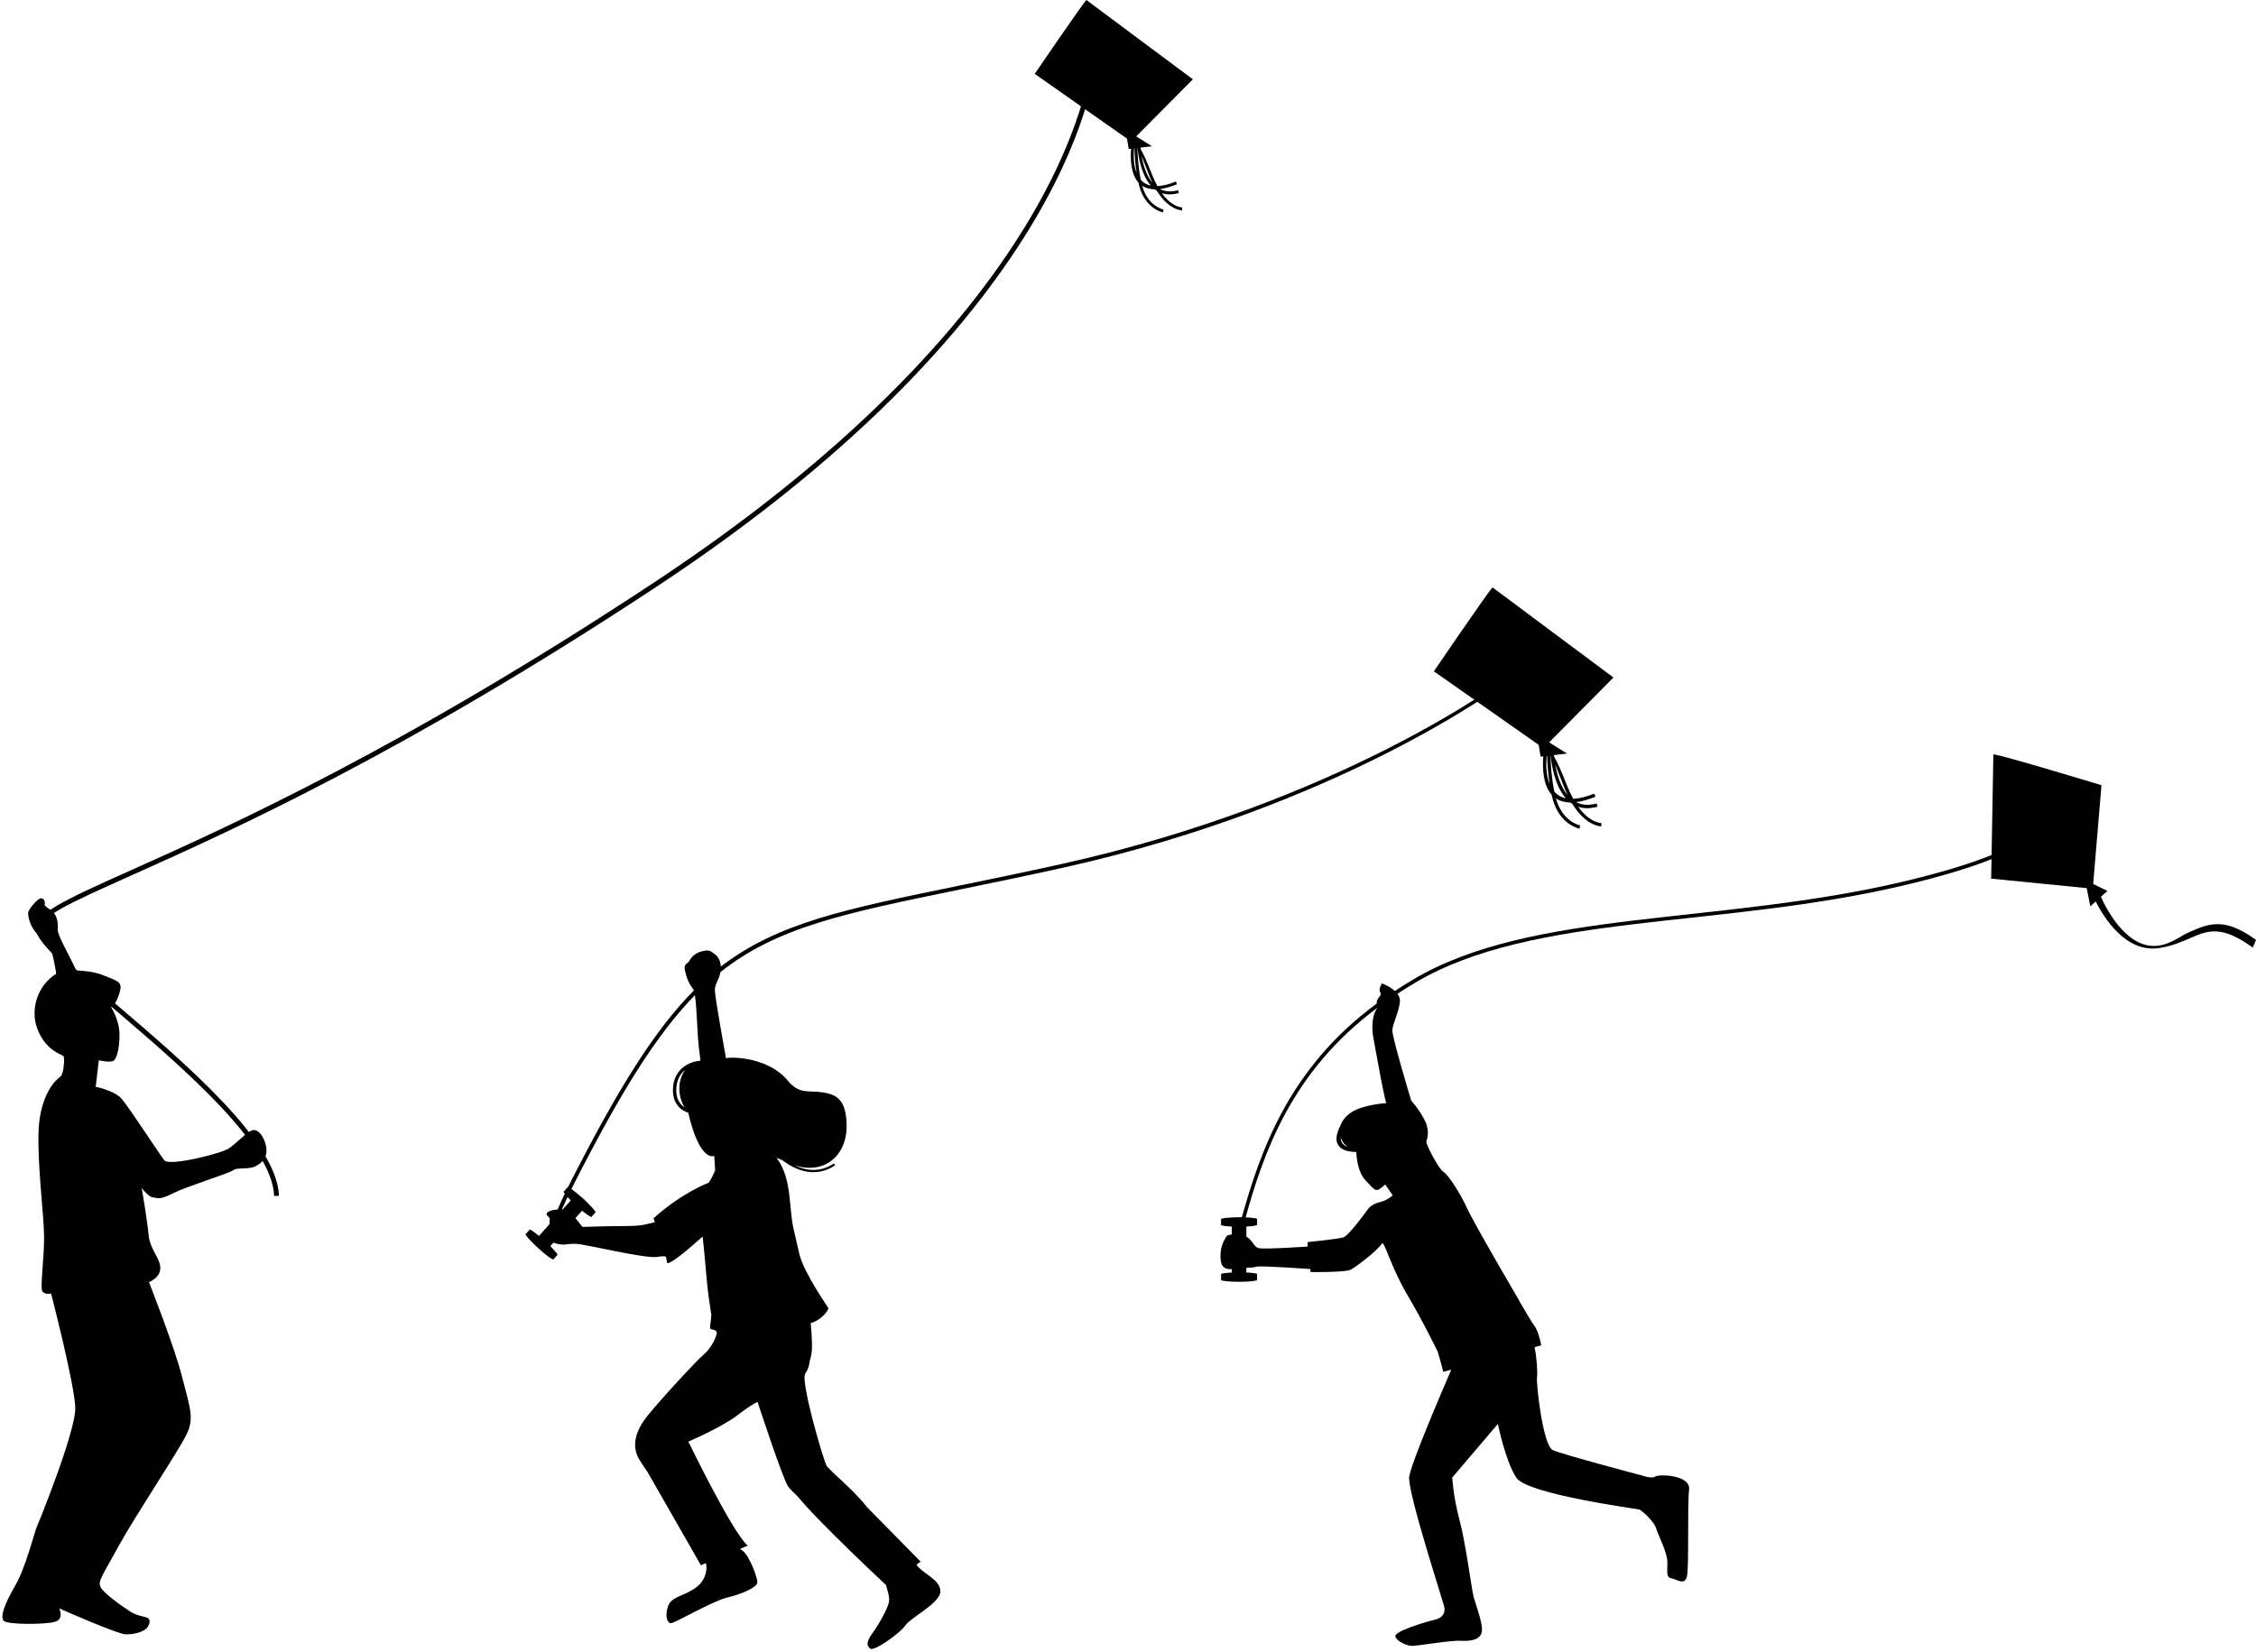
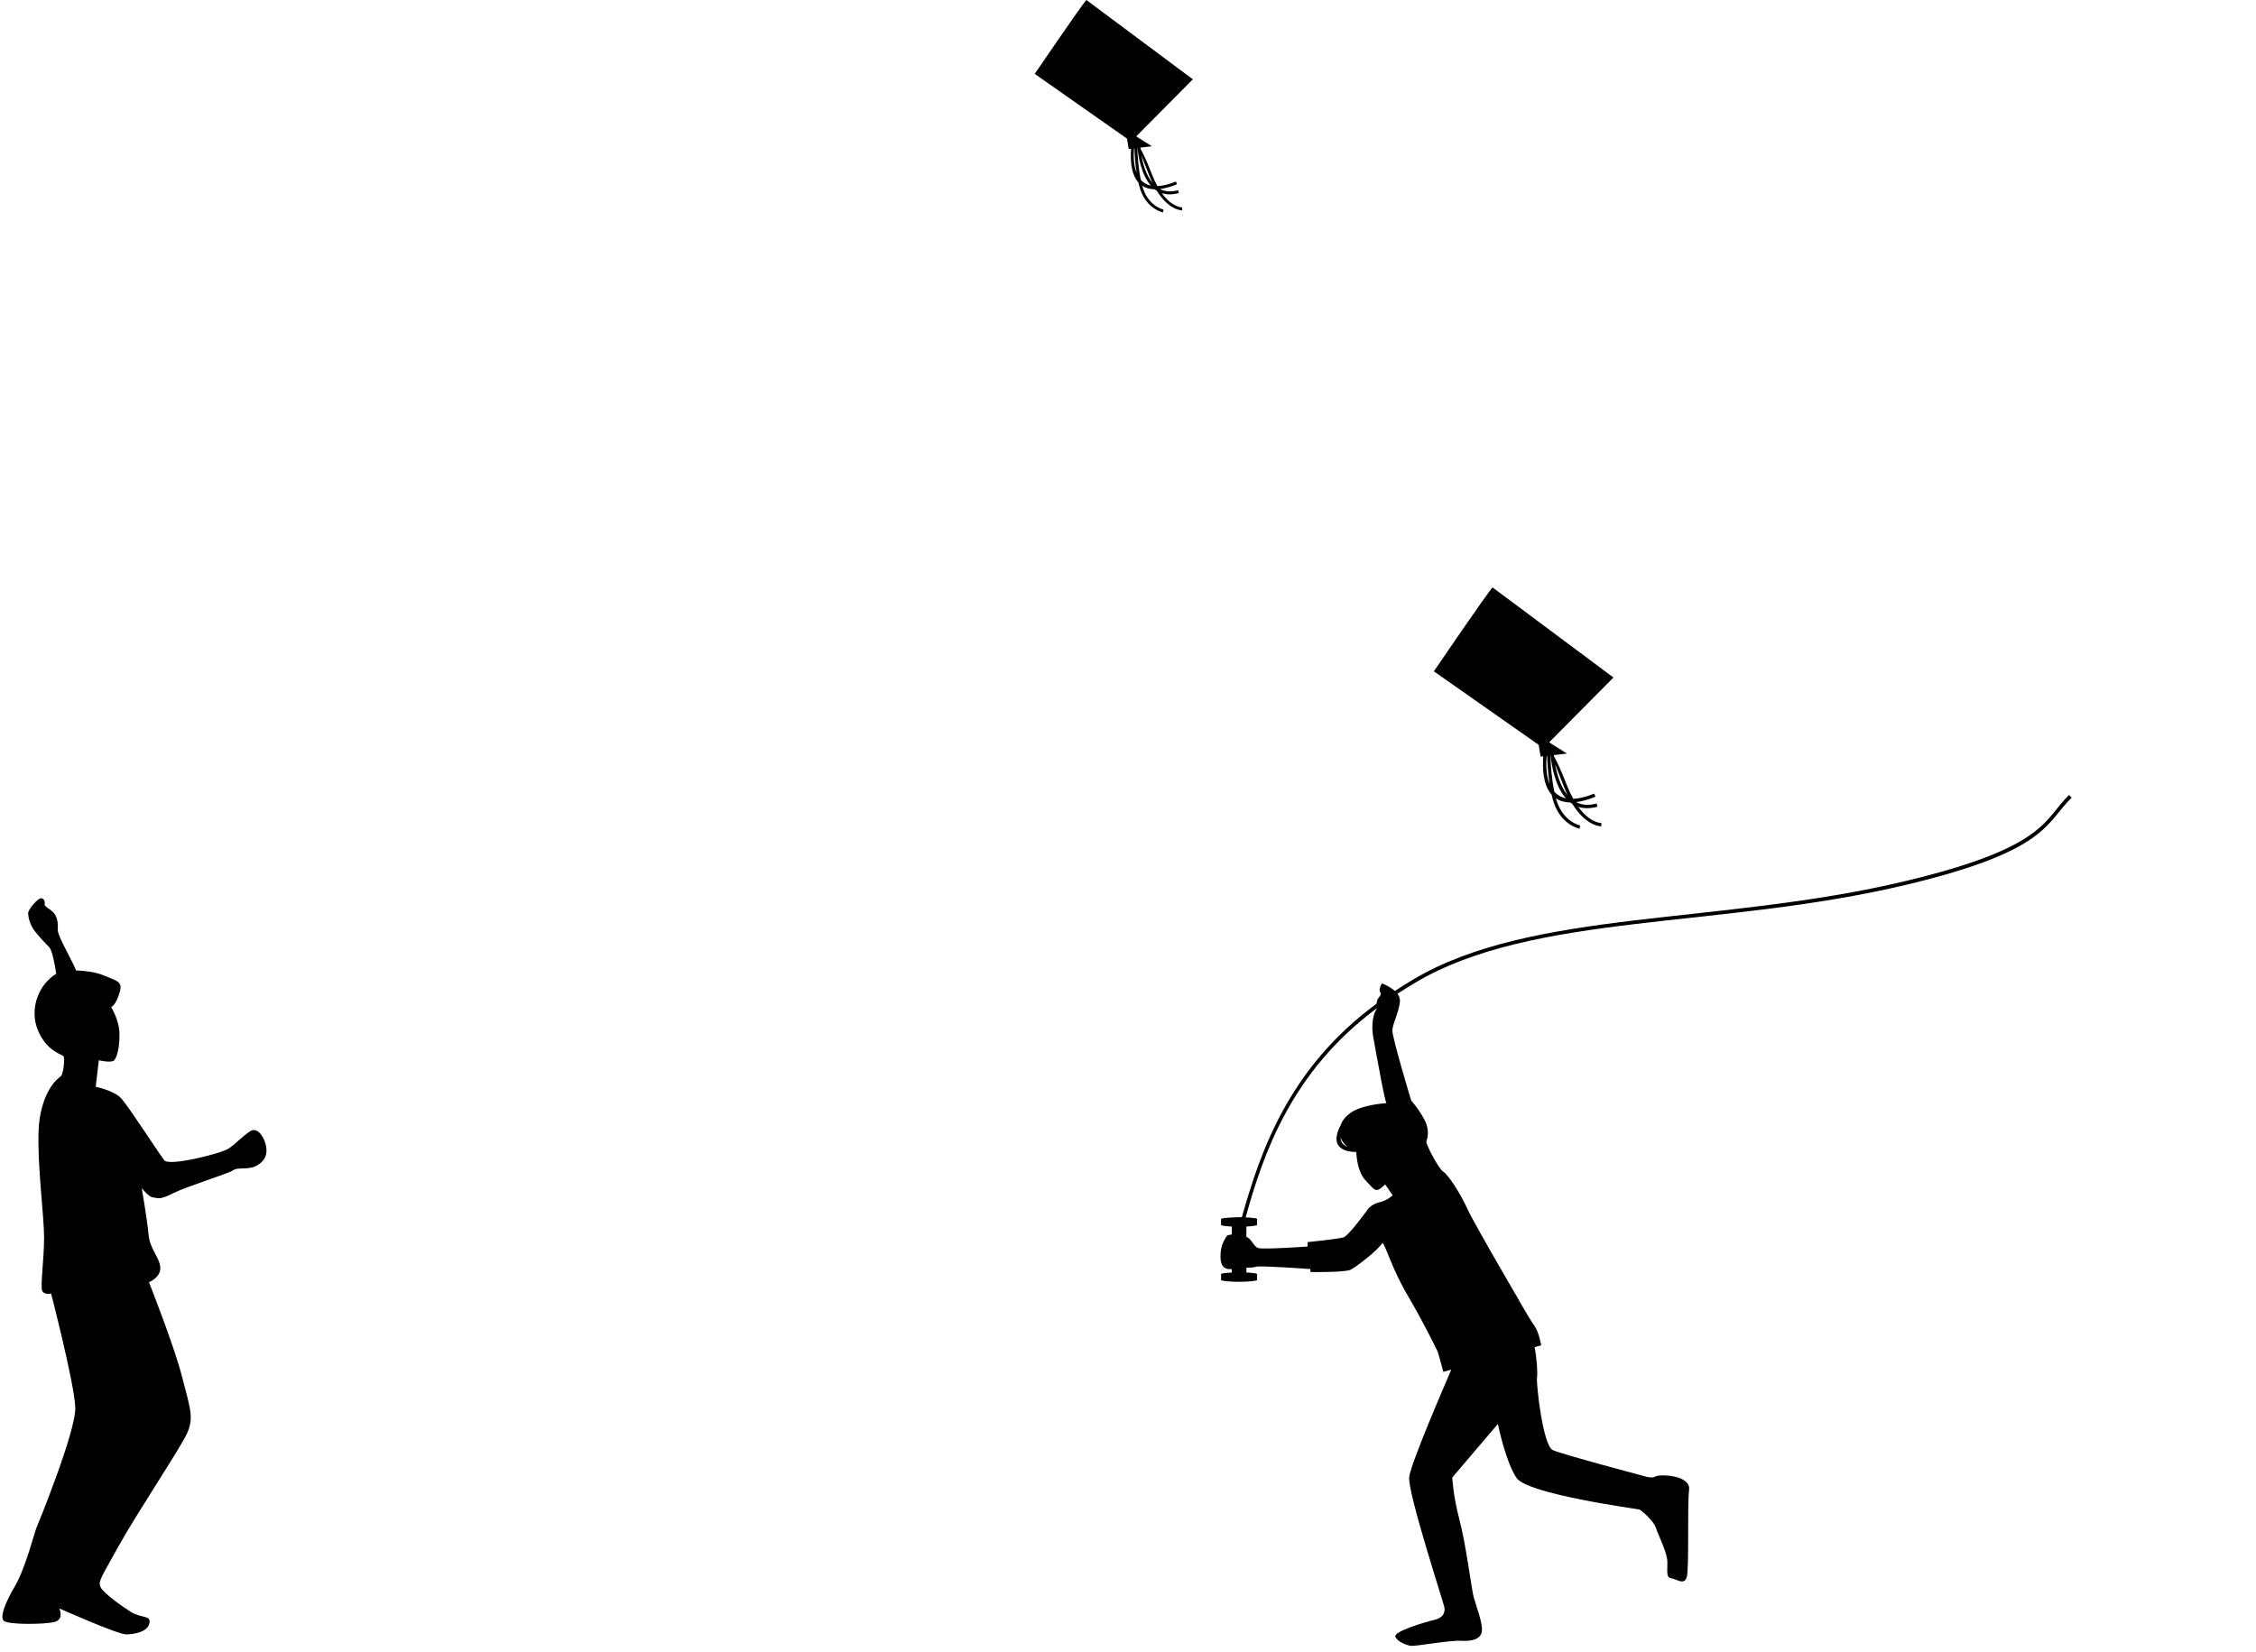
<svg xmlns="http://www.w3.org/2000/svg" data-name="Layer 2" height="1879.5" preserveAspectRatio="xMidYMid meet" version="1.0" viewBox="-2.7 0.0 2566.9 1879.5" width="2566.9" zoomAndPan="magnify">
  <g data-name="Layer 1">
    <g>
      <g id="change1_2">
-         <path d="m631.72,1376.46c2.53-5.84,5.26-11.84,8.19-17.97-1.05-1.4-1.51-2.34-1.24-2.64.07-.08.19-.11.36-.1l3.97-4.43c-.08-.45.16-.58.63-.45.74-1.48,1.49-2.98,2.25-4.47,54.2-106.67,95.94-173.9,140.85-219.16-.28-.78-.58-1.4-.91-1.83-4.51-5.89-7.34-12.45-9.18-20.87-1.83-8.42,3.51-7.74,5.17-11.28,1.67-3.53,6.34-8.92,14.52-10.77,8.18-1.85,9.01-.5,14.52,3.53,3.97,2.91,6.3,8.02,6.59,13.98,64.47-49.7,141.42-65.51,270.96-92.09,34.85-7.15,73.55-15.09,117.59-24.87,314.64-69.82,499.89-207.35,500.31-208.3l4.07,1.81c-.42.96-186.56,140.56-503.42,210.88-43.18,9.58-82.36,17.63-117.66,24.87-130.77,26.83-207.57,42.62-272.24,93.93-.06.33-.12.67-.19,1-1.84,8.92-6.17,11.95-6.17,19.69s12.63,77.32,12.63,77.32c8.58-1.89,48.93-.51,70.49,25.68,13.02,15.82,23.7,10.77,39.06,13.13,15.36,2.36,26.71,7.07,27.71,35.68,1.3,37.24-26.34,58.6-59.49,47.15,12.91,6.42,28.81,8.92,45.04-1.85l1.38,2.12c-23.03,15.28-45.26,5.36-60.02-5.84-2.28-.92-4.53-1.81-6.74-2.66,17.82,22.6,13.99,57.49,19.44,80.64,2.32,9.85,4.58,20.37,6.77,29.43h0c5.9,22.34,32.63,60.06,32.78,60.74.64,2.81-8.6,14.38-20.05,17.18,1.5,16.87,2.44,30.91.06,39-2.38,8.09-1,10.44-6.34,18.85-5.22,8.23,19.88,96.28,24.73,105.19l7.81,7.94c10.01,9.29,27.21,24.77,37.63,38.27l61.31,62.35-4.9,3.29c6.42,10.03,27.3,16.78,27.3,30.34s-34.05,29.96-39.73,38.71c-5.67,8.75-35.72,29.95-40.06,26.59-4.34-3.37-4.67-7.74,2.67-17.84,7.34-10.1,17.69-28.61,18.69-35.68.8-5.67-1.84-12.44-3.43-18.89,0,0-75.76-70.51-100.42-100.69-5.78-5.4-9.93-9.67-11.33-12.03-7.01-11.78-34.38-95.59-34.38-95.59,0,0-5.01,1.35-23.03,15.15-18.03,13.8-55.75,29.96-55.75,29.96,0,0,50.41,104.03,67.57,118.35l-8.52,3.58c.84.85,1.75,1.62,2.7,2.28,7.34,5.05,17.36,30.96,16.69,36.35-.67,5.39-17.02,12.79-34.05,16.83-17.03,4.04-60.42,29.62-64.43,29.28-4.01-.34-7.01-8.41-3-19.52,4-11.11,17.36-10.77,31.38-20.87,14.02-10.1,12.69-24.91,11.68-27.6-.04-.1-.08-.2-.14-.3l-5.57,2.34-60.75-106.13c-4.2-6.15-7.53-11.11-9.31-14.06-8.35-13.8-6.01-30.63,8.68-49.14,14.69-18.51,56.08-63.28,65.1-71.02,9.01-7.74,14.02-20.53,14.36-23.9.14-1.39-.81-2.2-1.94-3.18-8.45-2.51-5.48.38-4.29-17.39-1.32-9.36-3.76-23.11-5.12-39.34-2-23.9-4.51-47.63-4.68-49.31-.02-.19-.17-.28-.42-.29-13.2,11.83-40.09,35.11-40.34,28.76-.05-1.36-.49-3.57-1.17-6.33-1.78-.32-4.46-.58-9.81.41-12.69,2.36-80.62-14.14-91.47-14.81-10.85-.67-13.69,2.19-22.7-.17-1.74-.46-3-.87-3.92-1.26l-3.58,4c5.11,5.15,10.04,10.71,7.65,10.29-.67.88-2.64,3.39-3.86,4.37.05.21.03.35-.05.45-.85.95-8.67-4.78-17.47-12.79-8.8-8.01-15.24-15.28-14.4-16.22.07-.08.19-.11.36-.1l3.97-4.43c-.36-2.06,5.79,2.62,10.91,6.81l11.91-13.3c.02-2.91.3-5.42.3-5.42,0,0,.83-1.18-2.5-4.21-3.34-3.03,1.84-6.23,9.18-6.9l2.23-.2h0Zm145.26-158.95c-4.85,3.84-9.17,9.94-10.06,19.63-1.2,13.07,4.17,19.71,9.29,23.04-8.32-13.52-7.69-31.36.77-42.67h0Zm3.42,48.79c-6.52-2.12-19.11-8.9-17.22-29.51,2.51-27.35,29.18-29.48,29.26-29.48v.04c.62-.14,1.24-.27,1.88-.38-.36-2.99-.89-7.23-1.66-13.24-2.15-16.79-2.35-46.96-4.7-61.19-43.94,44.92-85.01,111.32-138.15,215.88-.8,1.57-1.59,3.14-2.36,4.7,5.17,3.69,12.98,10.54,13.06,10.61,5.6,5.1,17.35,16.92,13.91,16.31-.67.88-2.64,3.39-3.86,4.37.05.2.04.35-.05.45-.63.7-5.08-2.26-10.92-7.1l-7.58,8.47c4.06,4.96,8.09,10.02,8.09,10.02,0,0,29.71-1.01,49.41-1.01s23.37-2.36,31.38-4.04c.54-.11,1.06-.24,1.56-.37-.96-2.73-1.56-4.39-1.56-4.39,32.93-29.62,62.73-40.48,62.73-40.48,3.84-5.47,7.37-13.83,7.37-13.83l-1-16.66c-13.16,3.53-24.04-24.25-29.6-49.18h0Zm-142.77,110.01l9.15-10.22c-1.39-1.39-2.64-2.69-3.72-3.88-2.26,4.77-4.4,9.46-6.41,14.06.33,0,.66.02.99.04h0Z" />
        <path d="m1695.54,668.48c-5.48,5.53-66.78,95.48-66.78,95.48l119.25,83.68,2.23,13.42,3.06-.36c-1.04,12.59-.69,32.25,9.42,43.6.36,1.6.74,3.18,1.16,4.74,7.78,29.54,30.52,34.02,30.58,34.04l.78-3.71c-.06-.01-20.29-4-27.59-30.78,4.19,2.79,9.51,4.49,16.25,4.6.83.64,1.68,1.25,2.57,1.82,16.04,25.88,32.74,25.36,32.8,25.36v-3.8s-12.65.41-26.24-18.43c6.08,2.03,13.31,2.26,21.93-.14l-1-3.65c-9.52,2.65-17.19,1.67-23.37-1.53,6.28-.77,13.57-2.72,22.03-6.14l-1.4-3.52c-9.49,3.84-17.37,5.64-23.91,5.89-2.52-4.54-5.01-9.83-7.41-16-6.5-16.71-11.12-26.55-14.41-32.21l-.15-1.54,14.91-1.75-18.93-11.84.02-.5-.87-.03-.57-.36,73.21-73.82-137.56-102.51h0Zm61.58,191.77l.53-.06c.27,8.7.99,20.19,2.78,31.92-4.13-10.26-4.08-23.01-3.32-31.86h0Zm4.27-.5l.23-.03c.9,9.44,4.4,34.08,17.24,48.67-5.57-1.18-9.8-3.8-12.99-7.34-3.09-14.77-4.15-30.36-4.47-41.31h0Zm19.57,45.16c-1.55-3.2-3.07-6.69-4.55-10.49-4.34-11.16-7.43-19.07-9.64-24.68,1.9,10.72,5.9,25.3,14.19,35.17h0Z" fill-rule="evenodd" />
      </g>
      <g fill-rule="evenodd" id="change1_1">
        <path d="m1575.14,1255.35s-27.19,1.44-40.79,10.82c-6.32,4.36-10.16,9.57-11.84,14.92l-.18-.09c-14.07,27.88,9.76,30.03,18.17,29.96.32,6.96,1.97,23.2,10.31,32.05,11.96,12.69,11.6,15.07,22.54,4.87l8.59,12.45s-6.44,5.95-14.67,7.75c-8.23,1.81-12.7,6.85-12.7,6.85,0,0-22.37,31.21-28.63,33.19-6.26,1.98-40.8,5.41-40.8,5.41v5.05s-49.56,3.43-55.83,1.8c-5.67-1.47-7.23-9.9-13.86-12.95v-11.63c7.27-.34,12.34-1.13,12.34-2.04,0-.12-.09-.24-.25-.35.24-1.49.04-4.56-.04-5.63,2.06-1.3-5.71-2.08-12.91-2.41,19.98-71.77,51.47-165.42,149.48-238.14-.22.69-.62,1.5-1.28,2.54-3.22,5.05-5.37,17.5-3.04,30.13,2.32,12.63,14.31,80.99,15.4,75.43h0Zm-176.32,149.6c-3.32.21-5.41.75-6.42,2.78-1.29,2.59-6.58,8.91-6.42,22.5.14,12.09,5.36,14.53,12.84,14.02v3.93c-6.33.33-13.72.99-12.14,2.23v5.74c-.13.1-.2.2-.2.31,0,1.23,9.24,2.23,20.65,2.23s20.65-1,20.65-2.23c0-.12-.09-.24-.25-.35.24-1.49.04-4.56-.04-5.63,1.98-1.25-5.1-2.02-12.05-2.38v-5.36c4.46-.03,8.5-.38,11.36-1.23,4.83-1.45,61.55,2.71,61.55,2.71v3.39s39.72.54,45.8-2.68c6.08-3.21,30.08-21.2,36.14-30.49,4.29,4.15,10.02,28.14,29.34,60.97,16.2,27.52,29.62,54.78,33.55,62.88,3.85,12.82,6.3,22.84,6.3,22.84l9.12-2.46c-8.77,20.23-46,106.75-47.89,122.03-2.15,17.32,39.72,145.03,40.08,148.64.36,3.61.72,11.19-11.45,14.07-12.17,2.89-46.52,13.35-44.37,19.12,2.15,5.77,12.52,9.74,17.53,10.46,5.01.72,44.73-6.5,56.89-5.77,12.17.72,22.54-1.45,23.97-10.46,1.44-9.02-6.79-29.94-9.3-39.32-2.5-9.38-8.59-59.17-16.1-87.67-7.51-28.5-8.23-48.35-8.23-48.35l51.88-60.98s8.58,42.57,21.11,61.33c12.52,18.76,137.76,35.35,139.91,36.08,2.15.73,16.46,12.99,18.96,21.29,2.51,8.3,12.89,27.42,12.89,38.96s-1.43,17.14,4.65,18.04c6.08.9,14.85,8.66,17.53-1.98,2.68-10.64.36-81.36,2.51-98.68,2.14-17.32-34.53-18.04-38.47-15.15-3.94,2.88-15.39-1.26-15.39-1.26,0,0-90.17-23.82-101.26-28.87-11.09-5.05-18.96-75.04-17.89-82.62.75-5.32-.08-20.64-2.76-34.53l7.51-2.03s-2.57-15.54-8.03-22.67c-2.32-3.03-9.6-15.23-17.19-28.23l.07-.21s-9.53-16.27-21-36.15l-.07-.12-.02-.04c-15.08-26.15-33.48-58.49-37.94-68.32-7.87-17.32-21.47-38.24-27.19-41.85-5.73-3.61-20.04-31.75-19.33-34.28.72-2.53,4.65-11.91-2.15-24.89-6.8-12.99-15.03-21.65-15.03-21.65,0,0-21.83-72.15-21.47-80.09.36-7.94,7.16-19.49,8.59-32.48.37-3.38-.83-6.42-2.82-9.07,6.47-4.26,13.12-8.45,20-12.54,134.7-80.18,348.26-61.11,559.62-111.71,161.04-38.56,157.99-70.43,187.46-98.89l-2.96-3.1c-28.62,27.63-25.05,59.38-185.49,97.79-211.63,50.66-425.52,31.68-560.8,112.21-7.15,4.26-14.07,8.61-20.78,13.04-6.05-5.53-14.63-8.65-14.63-8.65,0,0-4.48,6.68-1.97,10.1,2.5,3.43-3.04,5.59-3.94,10.64-.16.91-.19,1.66-.16,2.29-100.88,74.01-132.68,170.01-153.41,243.09-1.15-.03-2.23-.04-3.15-.04-.17,0-23.12.44-20.46,2.53v5.74c-.13.1-.2.2-.2.31,0,.91,5.07,1.7,12.34,2.04v9.12h0Zm123.9-110.4c.54,1.54,1.25,3.03,2.14,4.46,1.82,2.93,3.89,4.89,5.92,6.2-4.32-1.52-8.12-4.58-8.07-10.65h0Z" />
-         <path d="m2265.39,858.49c8.68.33,122.99,35.1,122.99,35.1l-9.44,112.34,16.17,7.97-7.41,6.67c7.99,17.52,31.37,60.66,66.07,55.48,14.35-2.15,24.02-10.66,34.1-15.1,22.4-9.89,40.04-17.68,76.36,8.66l-3.67,8.8c-33.75-24.46-49.15-20.58-70.13-11.32-10.36,4.57-21.76,9.6-36.65,11.83-38.23,5.71-63.3-35.84-71.95-53.06l-6.16,5.55-4.08-20.74-108.73-10.77,2.52-141.42h0Z" />
      </g>
      <g fill-rule="evenodd" id="change1_3">
        <path d="m83.84,1104.38c9.48.33,21.46,1.58,30.77,5.37,18.19,7.38,22.63,7.6,18.42,21.02-4.22,13.43-9.32,15.44-9.32,15.44,0,0,9.54,14.54,9.54,30.87s-2.88,25.5-5.77,29.3c-2.88,3.8-17.75.22-17.75.22l-3.54,30.2s20.86,4.03,29.29,13.42c8.43,9.39,43.04,63.08,48.81,70.23,5.77,7.16,65.08-7.96,73.07-13.33,7.98-5.36,15.67-13.96,24.55-19.78,8.87-5.82,17,8.41,18.33,18.25,1.33,9.84-2.36,16.2-11.23,21.12-8.87,4.92-21.74,1.34-26.18,4.92-4.44,3.58-52.8,18.34-68.77,26.39-15.97,8.05-16.86,5.15-22.4,4.7-5.55-.45-13.09-10.74-13.09-10.74,0,0,6.21,36.01,7.77,53.01,1.55,17,12.43,25.5,13.32,37.13.89,11.63-12.86,17-12.86,17,0,0,28.39,71.57,37.71,107.81,9.32,36.24,13.76,46.97,5.33,64.86-8.43,17.9-58.57,93.05-77.2,127.05-18.63,34-24.4,40.71-20.85,47.42,3.55,6.71,21.29,19.68,33.72,27.73,12.42,8.05,23.96,3.58,21.74,13.42-2.22,9.84-17.3,12.53-26.62,12.53s-75.87-29.52-75.87-29.52c0,0,5.77,12.08-4.88,15.21-10.65,3.13-54.58,3.58-58.57-1.34-4-4.92,1.77-20.13,13.31-39.82,11.53-19.68,22.18-61.29,23.96-65.32,1.78-4.02,45.26-110.5,44.38-137.34-.89-26.84-27.51-129.74-27.51-129.74,0,0-7.32,1.79-9.98-2.69-2.66-4.47,2-36.01,2-61.06s-7.99-83.21-6.21-122.58c1.77-39.36,19.52-55.92,19.52-55.92,0,0,2.88-2.91,5.76-5.15,2.89-2.24,4.88-20.81,2.89-22.82-2-2.01-19.96-6.04-29.5-30.65-8.66-22.36.07-49.88,21.34-63.09-1.79-11.64-4.64-26.64-7.81-29.97-5.32-5.59-11.09-11.41-16.64-18.57-5.55-7.16-7.32-15.66-7.54-20.13-.22-4.48,11.32-17.45,14.64-17.22,3.33.22,4.88,3.36,4.21,6.71-.67,3.35,8.21,5.81,11.76,11.85,3.55,6.04,3.33,12.08,3.1,17.45-.22,5.37,10.65,24.83,16.86,37.36,1.62,3.26,2.95,6.19,4.03,8.76h0Z" />
        <path d="m1233.42,0c-4.83,4.87-58.8,84.06-58.8,84.06l104.99,73.66,1.96,11.82,2.7-.31c-.91,11.09-.61,28.39,8.29,38.38.32,1.4.66,2.8,1.02,4.17,6.85,26,26.87,29.95,26.92,29.96l.69-3.27s-17.86-3.52-24.28-27.09c3.69,2.46,8.37,3.95,14.3,4.05.73.57,1.48,1.1,2.26,1.6,14.12,22.78,28.83,22.32,28.88,22.32v-3.34s-11.14.36-23.1-16.23c5.35,1.78,11.72,1.99,19.31-.12l-.88-3.21c-8.38,2.33-15.13,1.47-20.58-1.35,5.53-.68,11.95-2.39,19.39-5.41l-1.23-3.1c-8.36,3.38-15.29,4.96-21.05,5.19-2.21-4-4.41-8.66-6.52-14.09-5.72-14.71-9.79-23.37-12.68-28.36l-.14-1.35,13.13-1.54-16.67-10.42v-.45s-.75-.02-.75-.02l-.5-.32,64.45-64.99L1233.42,0h0Zm54.21,168.83l.47-.05c.23,7.65.87,17.78,2.45,28.1-3.63-9.03-3.59-20.26-2.92-28.05h0Zm3.76-.44l.2-.02c.79,8.31,3.88,30,15.18,42.85-4.9-1.03-8.63-3.35-11.44-6.46-2.72-13-3.65-26.73-3.94-36.37h0Zm17.22,39.76c-1.36-2.82-2.7-5.89-4.01-9.24-3.82-9.83-6.55-16.79-8.48-21.72,1.68,9.44,5.2,22.27,12.49,30.96h0Z" />
-         <path d="m1238.48,68.94c-.06.8-17.01,277.03-497.21,594.07-286.34,189.06-484.48,277.83-595.42,327.54-77.05,34.52-112.91,50.59-107.29,69.84,4.72,16.19,42.44,48.42,88.45,87.73,77.98,66.64,180.14,153.94,182.16,212.88l5.52-.17c-2.11-61.43-105.32-149.63-184.11-216.96-45.31-38.72-82.46-70.47-86.71-85.05-4.26-14.59,30.19-30.03,104.22-63.19,111.14-49.79,309.63-138.73,596.23-327.95,482.49-318.56,499.63-597.5,499.69-598.31l-5.52-.44h0Z" />
      </g>
    </g>
  </g>
</svg>